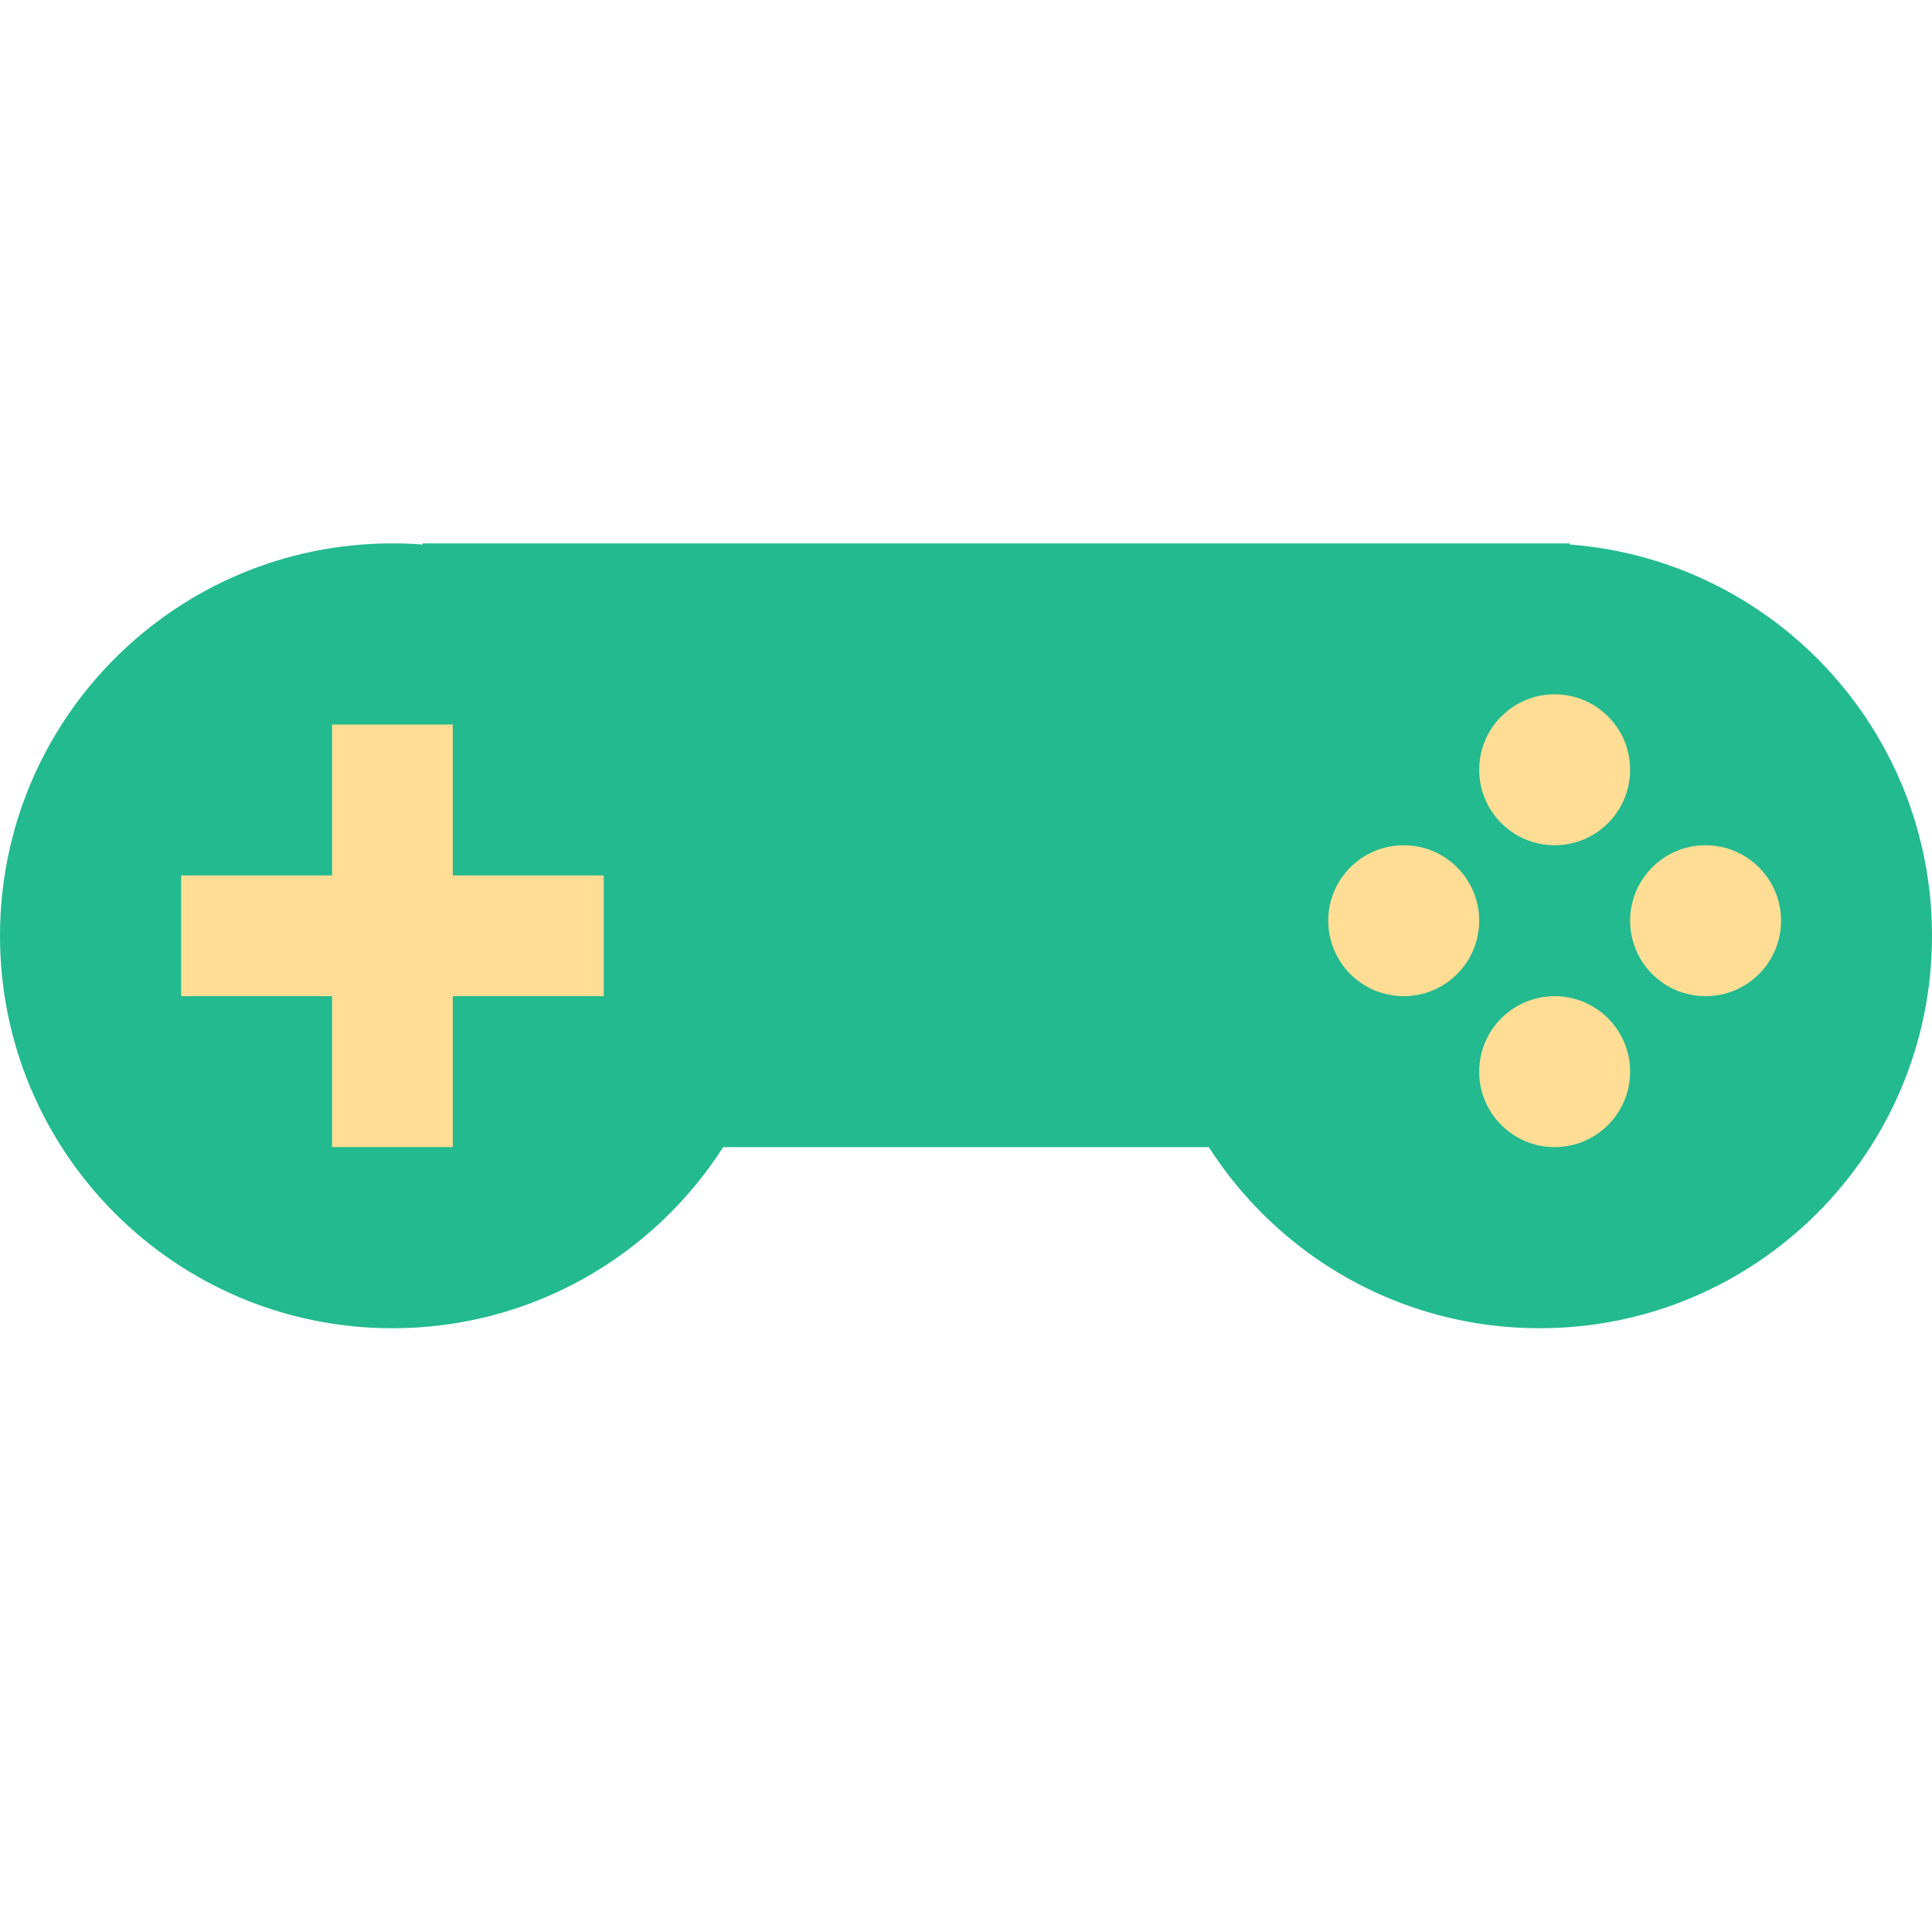
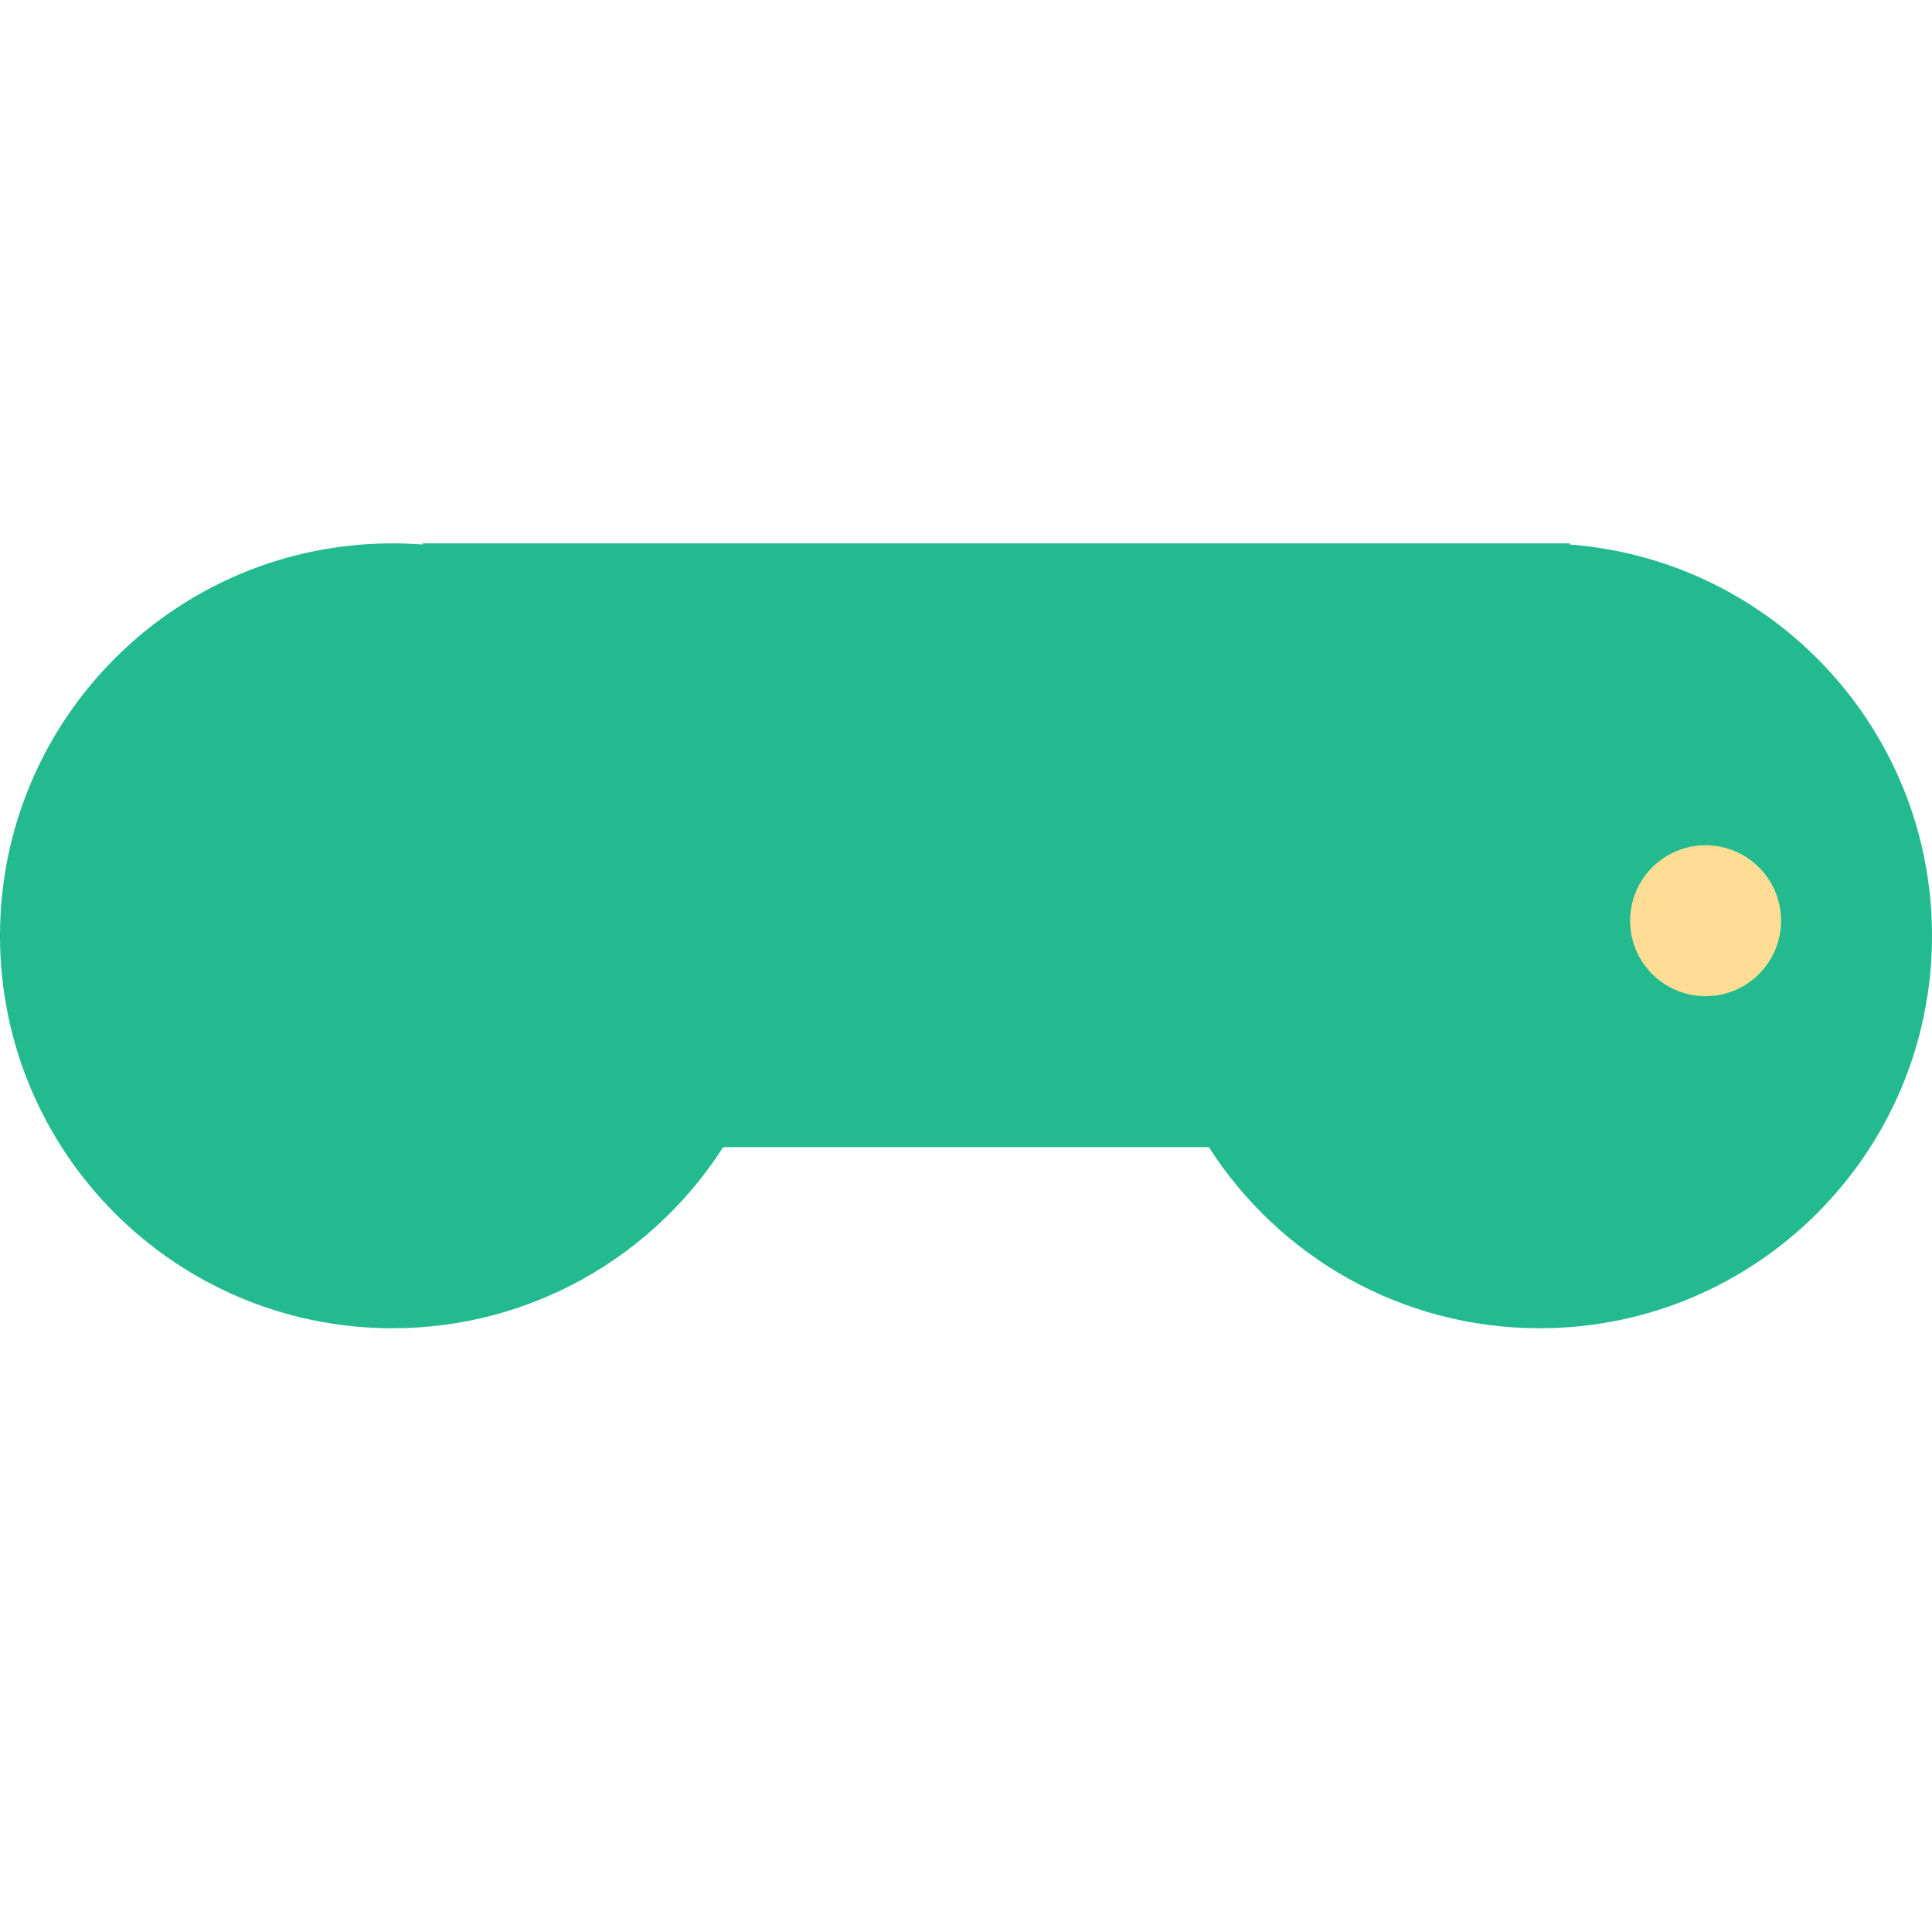
<svg xmlns="http://www.w3.org/2000/svg" width="64" height="64" viewBox="0 0 64 64">
  <g fill="none" fill-rule="evenodd">
-     <path fill="#22BA8E" d="M40.044,38 L23.956,38 C21.646,41.608 17.602,44 13,44 C5.82,44 0,38.18 0,31 C0,23.82 5.82,18 13,18 C13.336,18 13.67,18.013 14,18.038 L14,18 L52,18 L52,18.038 C58.712,18.549 64,24.157 64,31 C64,38.18 58.18,44 51,44 C46.398,44 42.354,41.608 40.044,38 Z" />
-     <circle cx="51.5" cy="25.5" r="2.5" fill="#FFDD95" />
+     <path fill="#22BA8E" d="M40.044,38 L23.956,38 C21.646,41.608 17.602,44 13,44 C5.82,44 0,38.18 0,31 C0,23.82 5.82,18 13,18 C13.336,18 13.67,18.013 14,18.038 L14,18 L52,18 L52,18.038 C58.712,18.549 64,24.157 64,31 C64,38.18 58.18,44 51,44 C46.398,44 42.354,41.608 40.044,38 " />
    <circle cx="56.5" cy="30.5" r="2.5" fill="#FFDD95" />
-     <circle cx="46.5" cy="30.5" r="2.5" fill="#FFDD95" />
-     <circle cx="51.5" cy="35.5" r="2.5" fill="#FFDD95" />
-     <rect width="4" height="14" x="11" y="24" fill="#FFDD95" />
-     <rect width="4" height="14" x="11" y="24" fill="#FFDD95" transform="rotate(-90 13 31)" />
  </g>
</svg>